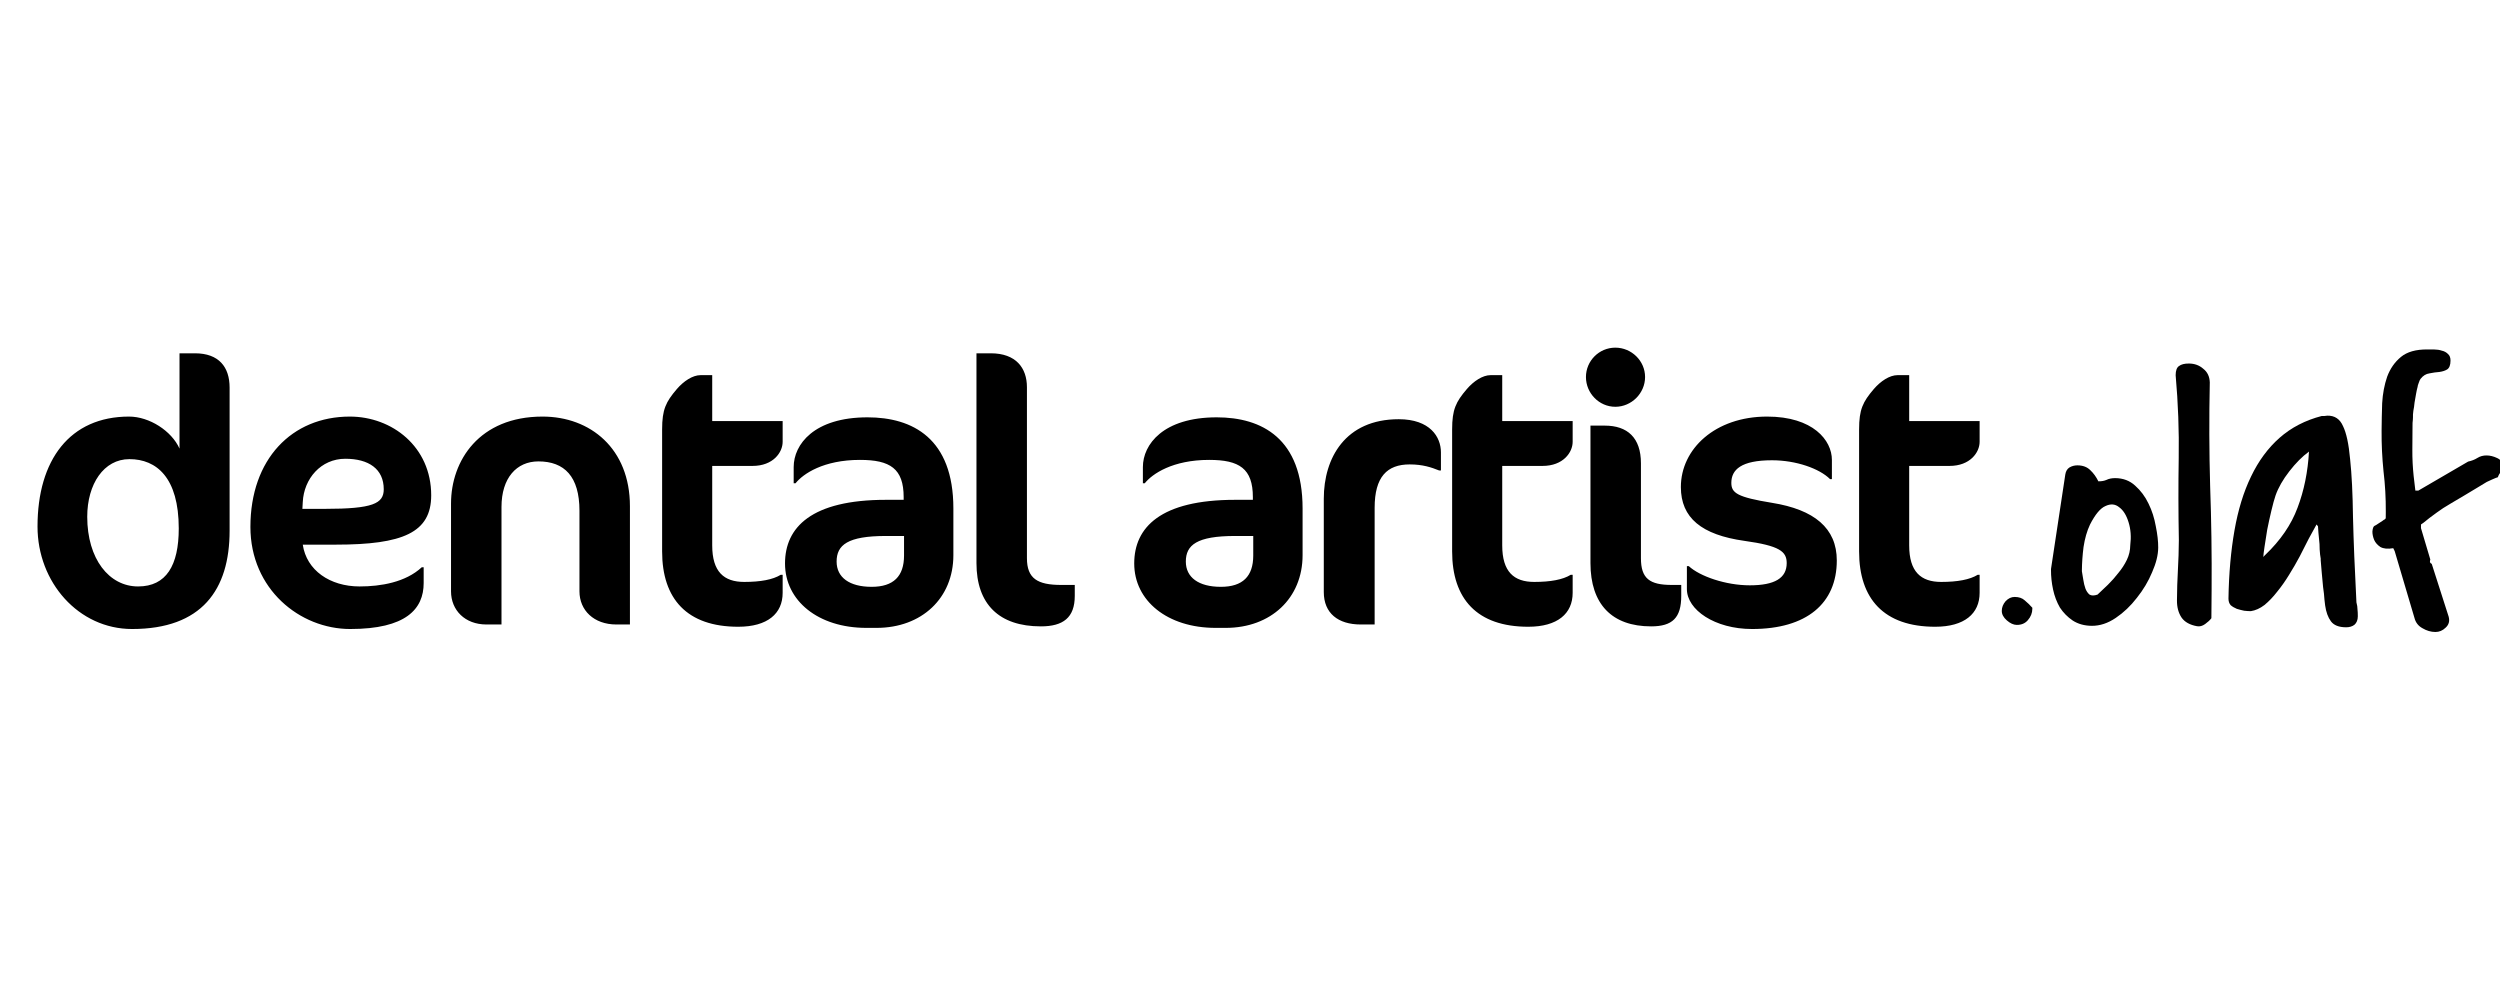
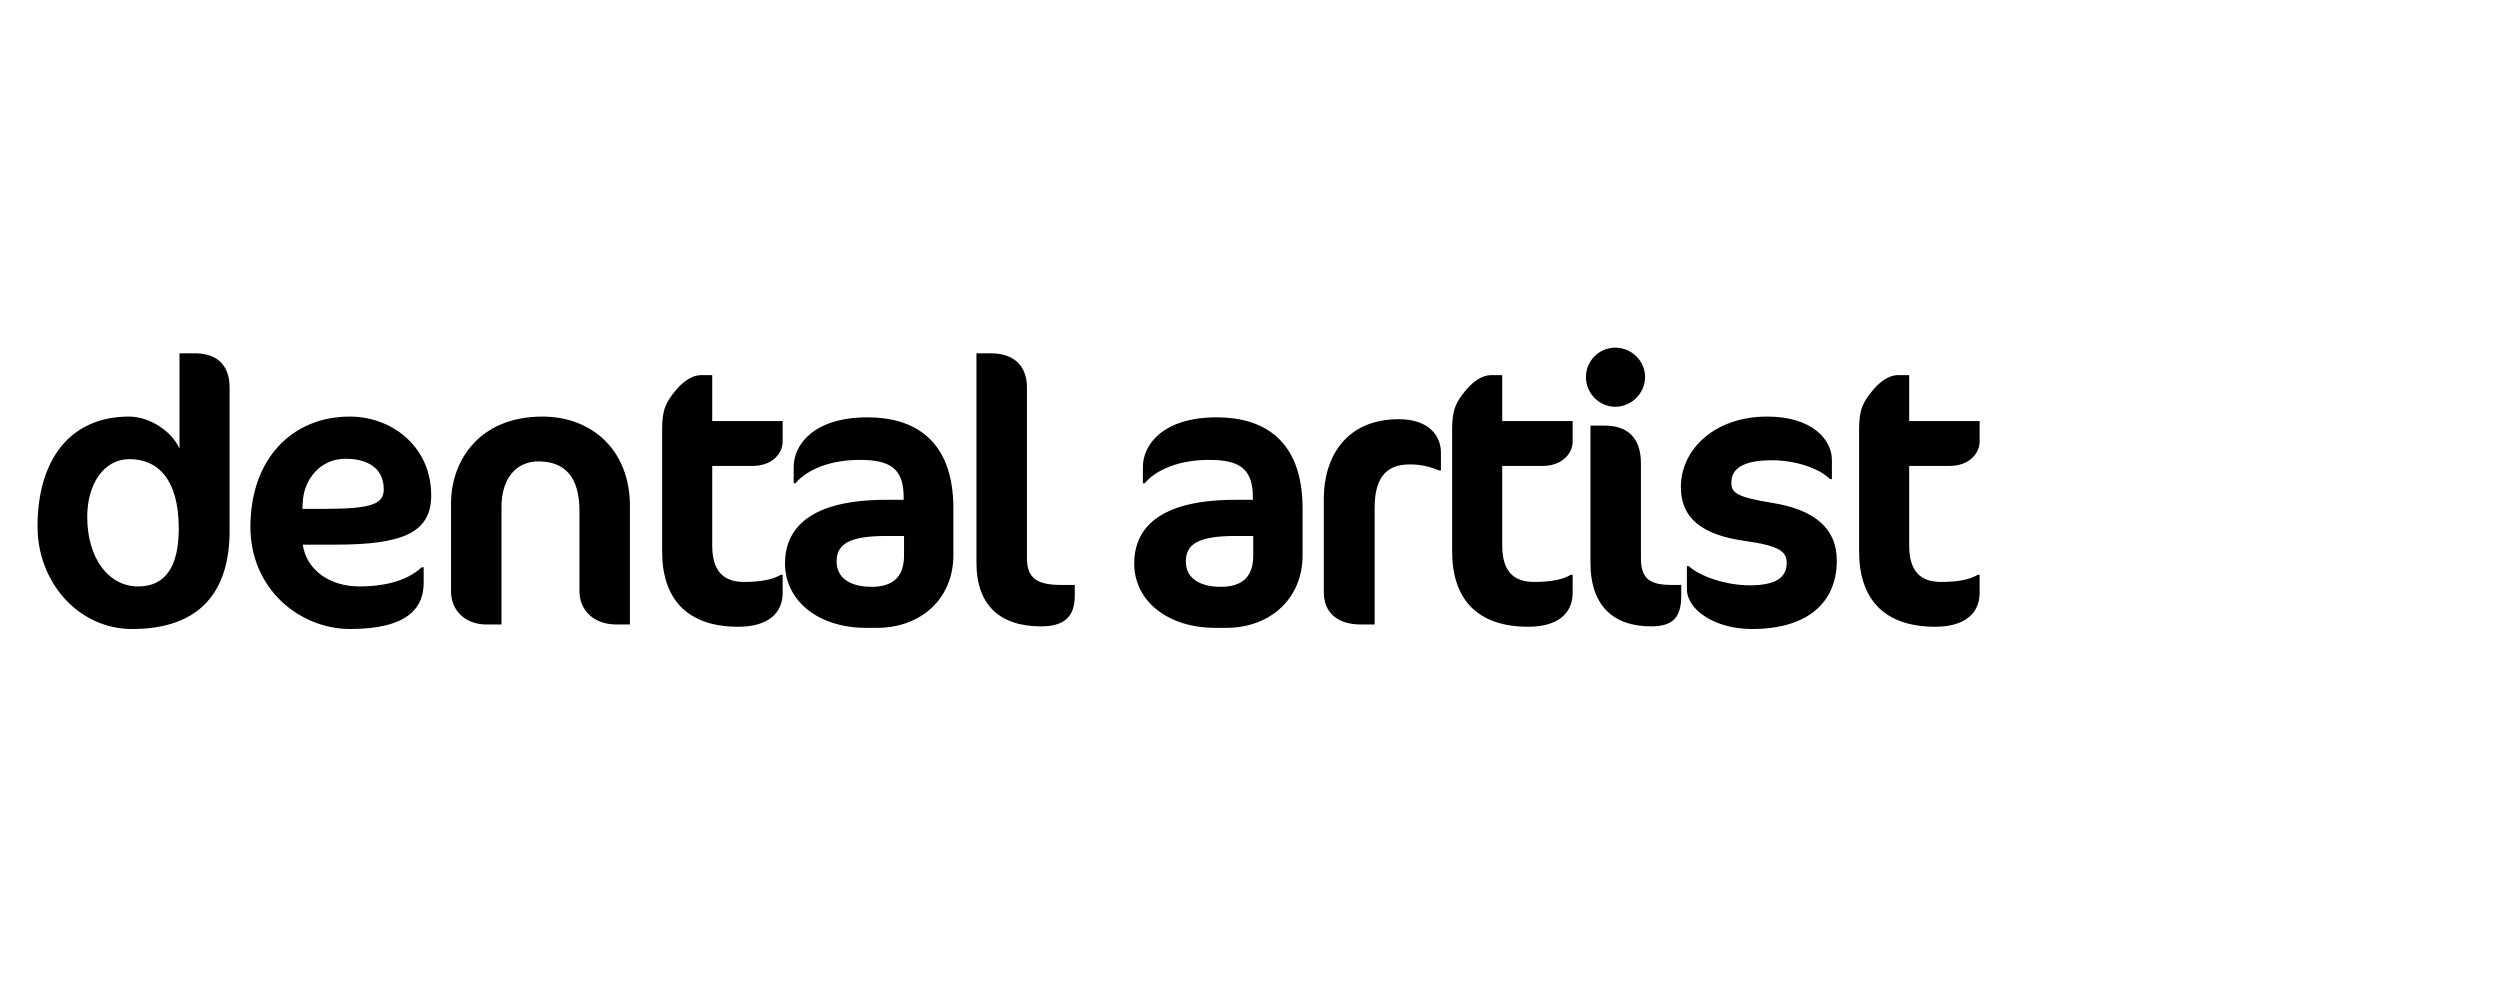
<svg xmlns="http://www.w3.org/2000/svg" width="1225" height="487" viewBox="0 0 1225 487" fill="none">
  <g clip-path="url(#clip0_131_29)">
    <path d="M112.507 260.045C112.507 289.021 98.85 308.215 64.707 308.215C38.499 308.215 18.382 285.329 18.382 258.015C18.382 225.348 34.254 204.124 63.23 204.124C73.196 204.124 84.085 211.137 87.961 219.811V173.118H95.528C107.34 173.118 112.507 179.946 112.507 189.913V260.045ZM87.592 258.937C87.592 234.022 76.703 224.979 63.415 224.979C50.865 224.979 42.744 237.16 42.744 253.216C42.744 273.887 53.449 287.36 67.66 287.36C81.501 287.36 87.592 277.024 87.592 258.937ZM211.29 242.696C211.29 260.968 197.448 266.874 164.596 266.874H148.355C150.201 279.424 161.643 287.36 176.223 287.36C186.559 287.36 198.74 285.329 206.676 277.947H207.598V285.699C207.598 298.433 198.924 308.215 171.609 308.215C146.879 308.215 122.701 288.651 122.701 258.199C122.701 224.979 143.003 204.124 171.425 204.124C192.095 204.124 211.29 218.888 211.29 242.696ZM188.035 239.743C188.035 229.777 180.653 224.794 169.21 224.794C157.214 224.794 148.909 234.576 148.355 246.018L148.17 249.34H159.244C182.683 249.34 188.035 246.757 188.035 239.743ZM308.666 306H302.022C290.948 306 283.935 298.987 283.935 289.759V250.263C283.935 233.468 276.553 226.086 263.818 226.086C253.114 226.086 245.731 234.207 245.731 248.418V306H238.349C227.829 306 221.001 298.987 221.001 289.759V246.757C221.001 225.717 234.842 204.124 265.848 204.124C289.287 204.124 308.666 219.811 308.666 248.049V306ZM324.44 210.399C324.44 200.617 326.286 196.926 331.638 190.651C334.96 186.775 339.389 183.822 343.265 183.822H348.986V206.338H383.499V216.489C383.499 221.657 378.885 228.301 368.734 228.301H348.986V267.243C348.986 280.162 354.708 285.145 364.674 285.145C372.61 285.145 378.7 284.038 382.576 281.638H383.499V290.497C383.499 300.648 376.116 307.107 361.721 307.107C336.621 307.107 324.44 293.45 324.44 270.196V210.399ZM467.154 272.041C467.154 293.081 451.651 307.661 429.504 307.661H424.521C400.898 307.661 384.657 294.373 384.657 276.101C384.657 258.384 397.576 244.911 434.118 244.911H442.793V243.619C442.793 229.593 436.149 225.348 421.384 225.348C403.482 225.348 393.515 232.176 389.824 236.79H388.901V228.854C388.901 217.781 398.868 204.493 425.075 204.493C447.222 204.493 467.154 214.828 467.154 249.156V272.041ZM442.977 272.226V262.629H434.118C415.293 262.629 409.941 267.058 409.941 275.179C409.941 282.93 416.216 287.544 427.105 287.544C437.81 287.544 442.977 282.376 442.977 272.226ZM526.637 291.974C526.637 302.678 520.916 306.923 510.027 306.923C489.541 306.923 478.467 296.034 478.467 275.917V173.118H485.481C497.846 173.118 503.198 180.315 503.198 189.728V273.518C503.198 283.484 508.366 286.621 519.993 286.621H526.637V291.974ZM638.268 272.041C638.268 293.081 622.765 307.661 600.618 307.661H595.635C572.011 307.661 555.77 294.373 555.77 276.101C555.77 258.384 568.689 244.911 605.232 244.911H613.906V243.619C613.906 229.593 607.262 225.348 592.497 225.348C574.595 225.348 564.629 232.176 560.938 236.79H560.015V228.854C560.015 217.781 569.981 204.493 596.188 204.493C618.335 204.493 638.268 214.828 638.268 249.156V272.041ZM614.091 272.226V262.629H605.232C586.407 262.629 581.055 267.058 581.055 275.179C581.055 282.93 587.33 287.544 598.219 287.544C608.923 287.544 614.091 282.376 614.091 272.226ZM706.056 230.515H705.133C701.442 229.039 697.197 227.563 690.737 227.563C679.664 227.563 673.573 233.653 673.573 248.787V306H666.745C655.671 306 648.658 300.463 648.658 290.128V244.357C648.658 224.425 659.178 205.415 685.385 205.415C700.703 205.415 706.056 214.09 706.056 221.657V230.515ZM711.545 210.399C711.545 200.617 713.39 196.926 718.743 190.651C722.065 186.775 726.494 183.822 730.37 183.822H736.091V206.338H770.604V216.489C770.604 221.657 765.99 228.301 755.839 228.301H736.091V267.243C736.091 280.162 741.812 285.145 751.779 285.145C759.715 285.145 765.805 284.038 769.681 281.638H770.604V290.497C770.604 300.648 763.221 307.107 748.826 307.107C723.726 307.107 711.545 293.45 711.545 270.196V210.399ZM806.089 184.745C806.089 192.681 799.445 199.325 791.509 199.325C783.573 199.325 777.114 192.681 777.114 184.745C777.114 176.809 783.573 170.349 791.509 170.349C799.445 170.349 806.089 176.809 806.089 184.745ZM823.807 291.974C823.807 302.678 819.562 306.923 809.042 306.923C789.848 306.923 779.328 296.034 779.328 275.917V208.553H786.342C797.415 208.553 804.059 214.459 804.059 227.009V273.518C804.059 283.484 808.304 286.621 819.193 286.621H823.807V291.974ZM900.031 274.625C900.031 295.665 885.267 308.215 858.506 308.215C840.234 308.215 826.577 298.802 826.577 288.651V277.393H827.5C832.852 282.376 845.586 286.806 857.398 286.806C869.579 286.806 875.485 283.299 875.485 275.917C875.485 270.196 871.978 267.427 854.814 265.028C833.775 262.075 823.624 253.77 823.624 238.636C823.624 219.996 840.419 204.124 865.888 204.124C888.404 204.124 897.632 215.751 897.632 225.348V234.76H896.709C891.542 229.593 880.099 225.532 868.287 225.532C853.153 225.532 848.355 230.146 848.355 236.606C848.355 241.589 851.308 243.619 868.287 246.388C888.958 249.71 900.031 258.753 900.031 274.625ZM910.955 210.399C910.955 200.617 912.8 196.926 918.153 190.651C921.475 186.775 925.904 183.822 929.78 183.822H935.501V206.338H970.014V216.489C970.014 221.657 965.4 228.301 955.249 228.301H935.501V267.243C935.501 280.162 941.223 285.145 951.189 285.145C959.125 285.145 965.215 284.038 969.091 281.638H970.014V290.497C970.014 300.648 962.631 307.107 948.236 307.107C923.136 307.107 910.955 293.45 910.955 270.196V210.399Z" fill="black" />
-     <path d="M980.875 299.303C980.888 297.62 981.5 296.063 982.712 294.63C984.044 293.197 985.551 292.487 987.233 292.5C989.276 292.515 990.894 293.067 992.087 294.157C993.401 295.248 994.654 296.459 995.846 297.789L995.842 298.33C995.827 300.372 995.093 302.23 993.639 303.901C992.306 305.454 990.498 306.221 988.215 306.205C986.653 306.194 985.036 305.461 983.364 304.007C981.693 302.553 980.863 300.985 980.875 299.303ZM1005 278.75L1012 232.48C1012.25 230.92 1012.92 229.783 1014.01 229.07C1015.22 228.358 1016.54 228.007 1017.98 228.018C1020.62 228.037 1022.72 228.833 1024.27 230.406C1025.82 231.86 1027.13 233.671 1028.2 235.842L1028.38 235.843C1029.82 235.854 1031.08 235.623 1032.17 235.15C1033.37 234.558 1034.82 234.268 1036.5 234.28C1040.35 234.308 1043.58 235.533 1046.21 237.955C1048.95 240.379 1051.15 243.338 1052.81 246.835C1054.47 250.211 1055.64 253.885 1056.34 257.855C1057.15 261.826 1057.54 265.314 1057.52 268.318C1057.5 271.922 1056.5 275.94 1054.55 280.372C1052.72 284.804 1050.22 288.992 1047.07 292.934C1044.04 296.877 1040.59 300.157 1036.72 302.772C1032.86 305.388 1028.95 306.681 1024.98 306.652C1021.38 306.626 1018.26 305.762 1015.63 304.061C1013.12 302.36 1011.03 300.242 1009.36 297.707C1007.82 295.052 1006.7 292.1 1006 288.851C1005.31 285.602 1004.97 282.415 1004.99 279.291L1005 278.75ZM1020.13 279.942C1020.36 281.145 1020.59 282.528 1020.82 284.092C1021.05 285.656 1021.4 287.1 1021.87 288.426C1022.34 289.631 1022.99 290.597 1023.83 291.324C1024.79 291.931 1026.11 291.941 1027.79 291.352C1029.37 289.922 1031.06 288.312 1032.88 286.523C1034.69 284.734 1036.39 282.823 1037.96 280.792C1039.66 278.762 1041.06 276.609 1042.16 274.334C1043.26 272.059 1043.81 269.66 1043.83 267.137C1044.34 263.055 1044.07 259.328 1043.01 255.956C1041.96 252.464 1040.41 249.989 1038.38 248.533C1036.47 246.957 1034.25 246.76 1031.71 247.943C1029.18 249.007 1026.64 252.052 1024.08 257.08C1022.61 260.194 1021.57 263.851 1020.93 268.052C1020.42 272.134 1020.16 275.917 1020.13 279.401L1020.13 279.942ZM1066.71 294.158C1066.74 289.112 1066.9 284.187 1067.17 279.382C1067.45 274.578 1067.6 269.652 1067.64 264.606C1067.38 250.906 1067.36 237.508 1067.57 224.412C1067.79 211.197 1067.29 197.675 1066.07 183.848C1066.08 181.565 1066.63 180.067 1067.72 179.354C1068.81 178.521 1070.43 178.112 1072.6 178.128C1075.36 178.148 1077.7 179.006 1079.61 180.702C1081.64 182.279 1082.7 184.51 1082.8 187.394C1082.44 204.454 1082.49 221.397 1082.97 238.222C1083.57 254.929 1083.81 271.873 1083.69 289.055L1083.58 302.932C1082.86 303.888 1081.83 304.842 1080.5 305.794C1079.17 306.745 1077.85 307.096 1076.53 306.846C1073.05 306.22 1070.53 304.82 1068.99 302.646C1067.44 300.352 1066.68 297.523 1066.71 294.158ZM1135.11 256.985C1134.01 258.9 1132.73 261.234 1131.27 263.987C1129.93 266.62 1128.47 269.494 1126.88 272.606C1125.3 275.599 1123.53 278.65 1121.59 281.76C1119.76 284.751 1117.82 287.5 1115.76 290.009C1113.82 292.518 1111.76 294.666 1109.59 296.452C1107.41 298.119 1105.18 299.124 1102.9 299.468C1101.93 299.461 1100.85 299.393 1099.65 299.264C1098.45 299.015 1097.25 298.706 1096.05 298.337C1094.86 297.847 1093.84 297.239 1093 296.512C1092.29 295.666 1091.94 294.582 1091.95 293.26C1092.15 281.005 1093.14 269.898 1094.89 259.938C1096.65 249.857 1099.35 241.045 1103.01 233.502C1106.67 225.838 1111.35 219.503 1117.03 214.498C1122.71 209.493 1129.59 205.938 1137.65 203.834C1137.9 203.835 1138.32 203.838 1138.92 203.843C1139.64 203.728 1140.12 203.671 1140.36 203.673C1143.96 203.579 1146.54 205.28 1148.07 208.776C1149.73 212.152 1150.89 217.568 1151.56 225.022C1152.35 232.358 1152.82 241.854 1152.97 253.51C1153.25 265.048 1153.81 278.93 1154.65 295.157C1155.01 296.482 1155.18 297.625 1155.17 298.586C1155.28 299.548 1155.34 300.69 1155.33 302.011C1155.31 303.814 1154.76 305.191 1153.67 306.145C1152.59 306.978 1151.2 307.389 1149.52 307.376C1146.03 307.351 1143.58 306.372 1142.15 304.439C1140.72 302.506 1139.78 299.916 1139.32 296.668C1139.32 296.548 1139.21 295.586 1138.98 293.782C1138.88 291.979 1138.65 289.935 1138.31 287.649C1138.08 285.244 1137.86 282.839 1137.64 280.435C1137.42 278.03 1137.25 276.046 1137.14 274.483L1137.15 273.762C1136.92 272.559 1136.75 271.056 1136.64 269.253C1136.65 267.45 1136.54 265.707 1136.32 264.023C1136.09 261.979 1135.93 259.935 1135.82 257.892L1135.11 256.985ZM1131.4 221.271C1128.14 223.651 1124.93 226.872 1121.78 230.934C1118.62 234.997 1116.37 238.946 1115.02 242.781C1114.41 244.579 1113.73 247.037 1112.99 250.156C1112.24 253.275 1111.56 256.394 1110.94 259.513C1110.43 262.514 1109.99 265.334 1109.61 267.975C1109.23 270.495 1109.04 272.116 1109.04 272.837C1109.16 272.838 1109.28 272.719 1109.4 272.479C1109.64 272.241 1109.82 272.062 1109.94 271.943C1117.45 264.788 1122.73 257.076 1125.79 248.807C1128.98 240.419 1130.85 231.24 1131.4 221.271ZM1172.69 268.613C1170.04 269.075 1167.94 268.879 1166.39 268.027C1164.95 267.055 1163.94 265.906 1163.35 264.58C1162.76 263.134 1162.47 261.75 1162.48 260.428C1162.61 258.987 1162.91 258.088 1163.4 257.731C1163.76 257.614 1164.54 257.139 1165.75 256.307C1167.08 255.475 1167.86 254.94 1168.11 254.702C1168.23 254.702 1168.35 254.643 1168.47 254.524C1168.71 254.285 1168.89 254.107 1169.01 253.987L1169.04 250.743C1169.08 244.015 1168.71 237.403 1167.92 230.909C1167.25 224.295 1166.93 217.684 1166.98 211.076C1167.01 206.75 1167.11 202.245 1167.26 197.56C1167.53 192.876 1168.35 188.556 1169.7 184.601C1171.17 180.646 1173.41 177.418 1176.44 174.917C1179.46 172.415 1183.79 171.185 1189.44 171.226C1190.4 171.233 1191.54 171.241 1192.86 171.251C1194.19 171.261 1195.39 171.45 1196.46 171.818C1197.66 172.067 1198.68 172.615 1199.52 173.462C1200.35 174.189 1200.77 175.274 1200.75 176.715C1200.74 178.878 1200.19 180.316 1199.1 181.029C1198.14 181.623 1196.87 182.034 1195.31 182.263C1193.74 182.372 1192.12 182.601 1190.44 182.949C1188.75 183.177 1187.3 184.068 1186.09 185.621C1185.85 185.859 1185.54 186.518 1185.18 187.597C1184.81 188.555 1184.62 189.215 1184.62 189.575C1184.37 190.415 1184.13 191.554 1183.87 192.995C1183.62 194.435 1183.37 195.875 1183.12 197.315C1182.99 198.756 1182.8 200.076 1182.55 201.276C1182.42 202.356 1182.36 202.957 1182.36 203.077C1182.36 203.197 1182.35 203.678 1182.35 204.519C1182.34 205.24 1182.28 206.14 1182.15 207.221C1182.14 208.302 1182.13 209.444 1182.12 210.645C1182.12 211.726 1182.11 212.628 1182.1 213.349C1182.09 215.872 1182.07 218.215 1182.05 220.377C1182.04 222.54 1182.08 224.703 1182.19 226.867C1182.29 228.91 1182.46 231.014 1182.68 233.179C1182.91 235.343 1183.19 237.749 1183.53 240.395L1184.97 240.405L1209.41 226.163C1211.09 225.815 1212.6 225.225 1213.93 224.394C1215.25 223.562 1216.76 223.153 1218.44 223.165C1220.12 223.177 1221.86 223.61 1223.66 224.465C1225.45 225.319 1226.35 226.647 1226.33 228.449C1226.32 229.771 1226.02 230.73 1225.41 231.326C1224.81 231.923 1224.32 232.76 1223.95 233.839C1223.47 233.956 1222.57 234.31 1221.24 234.901C1219.91 235.492 1219.01 235.906 1218.53 236.143C1217.56 236.737 1215.99 237.686 1213.82 238.992C1211.77 240.179 1209.6 241.485 1207.3 242.91C1205.01 244.215 1202.9 245.462 1200.97 246.649C1199.04 247.837 1197.77 248.609 1197.17 248.965C1196.32 249.559 1195.29 250.273 1194.09 251.105C1192.88 251.938 1191.67 252.83 1190.46 253.783C1189.37 254.616 1188.41 255.39 1187.56 256.105C1186.72 256.699 1186.29 256.997 1186.29 256.997L1186.28 258.799L1190.85 274.152C1190.73 274.512 1190.67 274.932 1190.67 275.413C1190.78 275.774 1191.08 276.076 1191.56 276.32L1199.84 302.154C1200.43 304.322 1199.94 306.12 1198.36 307.551C1196.91 308.982 1195.22 309.691 1193.3 309.677C1191.14 309.661 1189.04 309.045 1187.01 307.829C1184.97 306.733 1183.66 305.041 1183.08 302.754L1173.4 270.06L1172.69 268.613Z" fill="black" />
  </g>
  <defs>
    <clipPath id="clip0_131_29">
      <rect width="1225" height="487" fill="white" />
    </clipPath>
  </defs>
</svg>